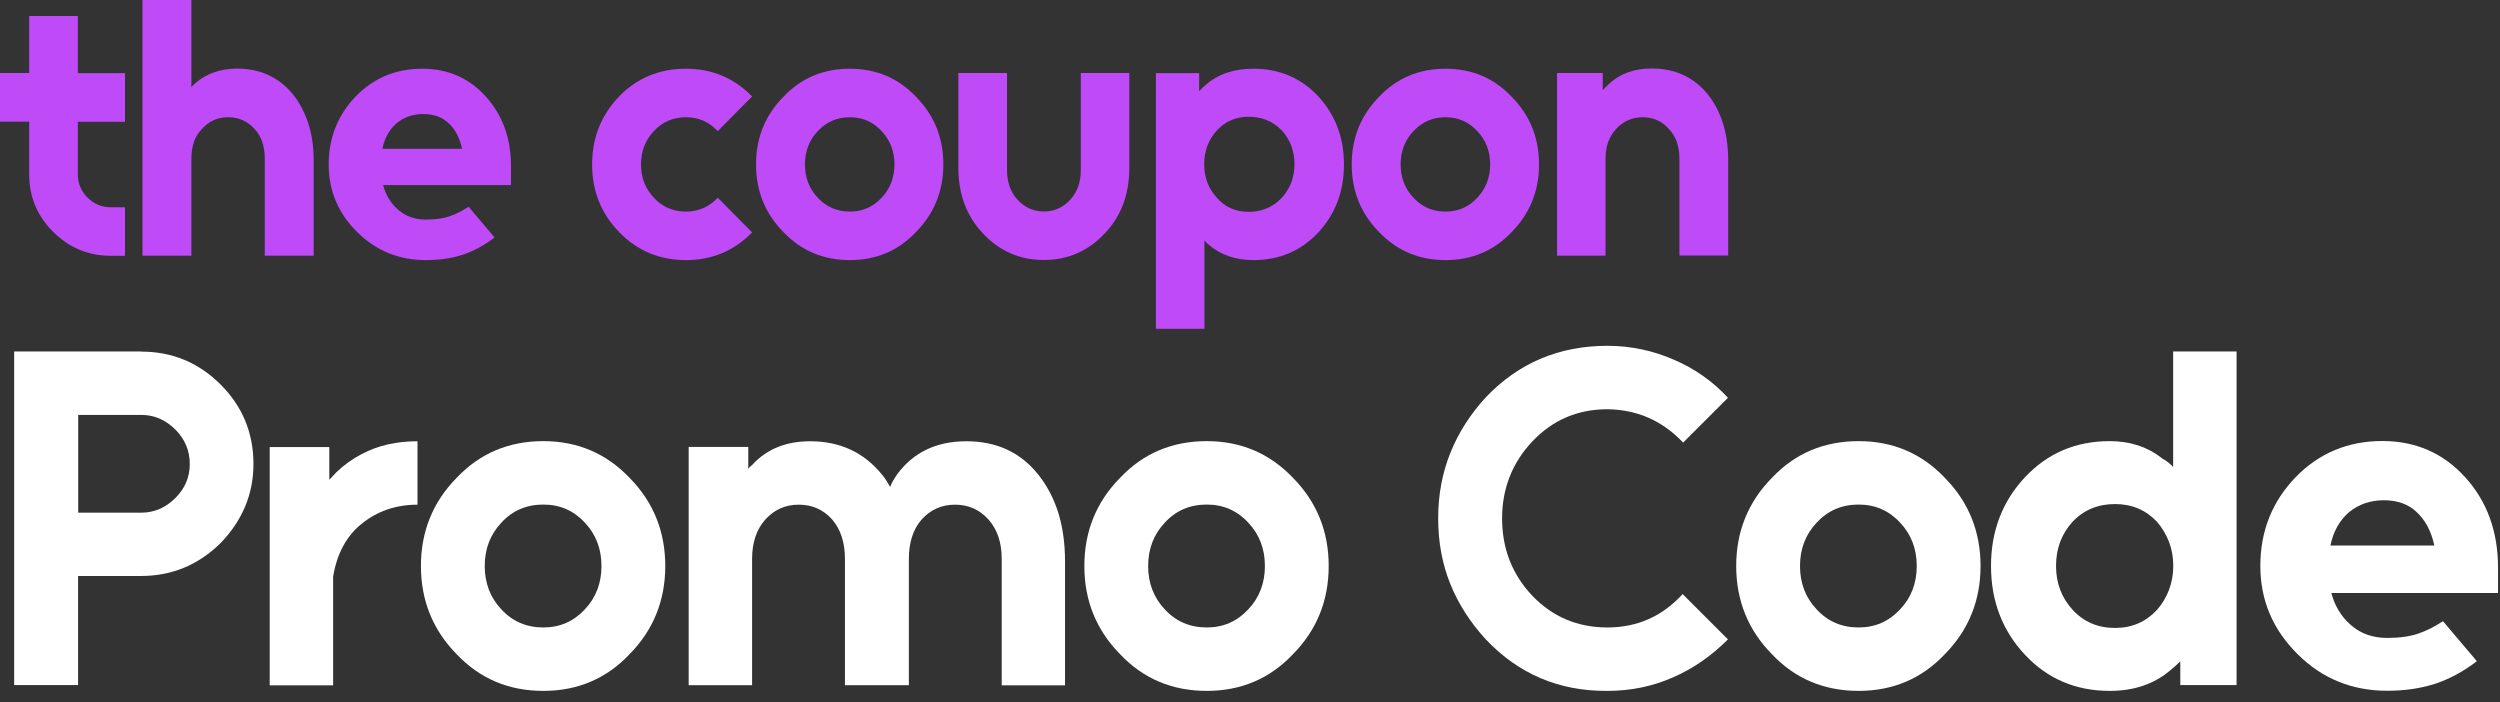
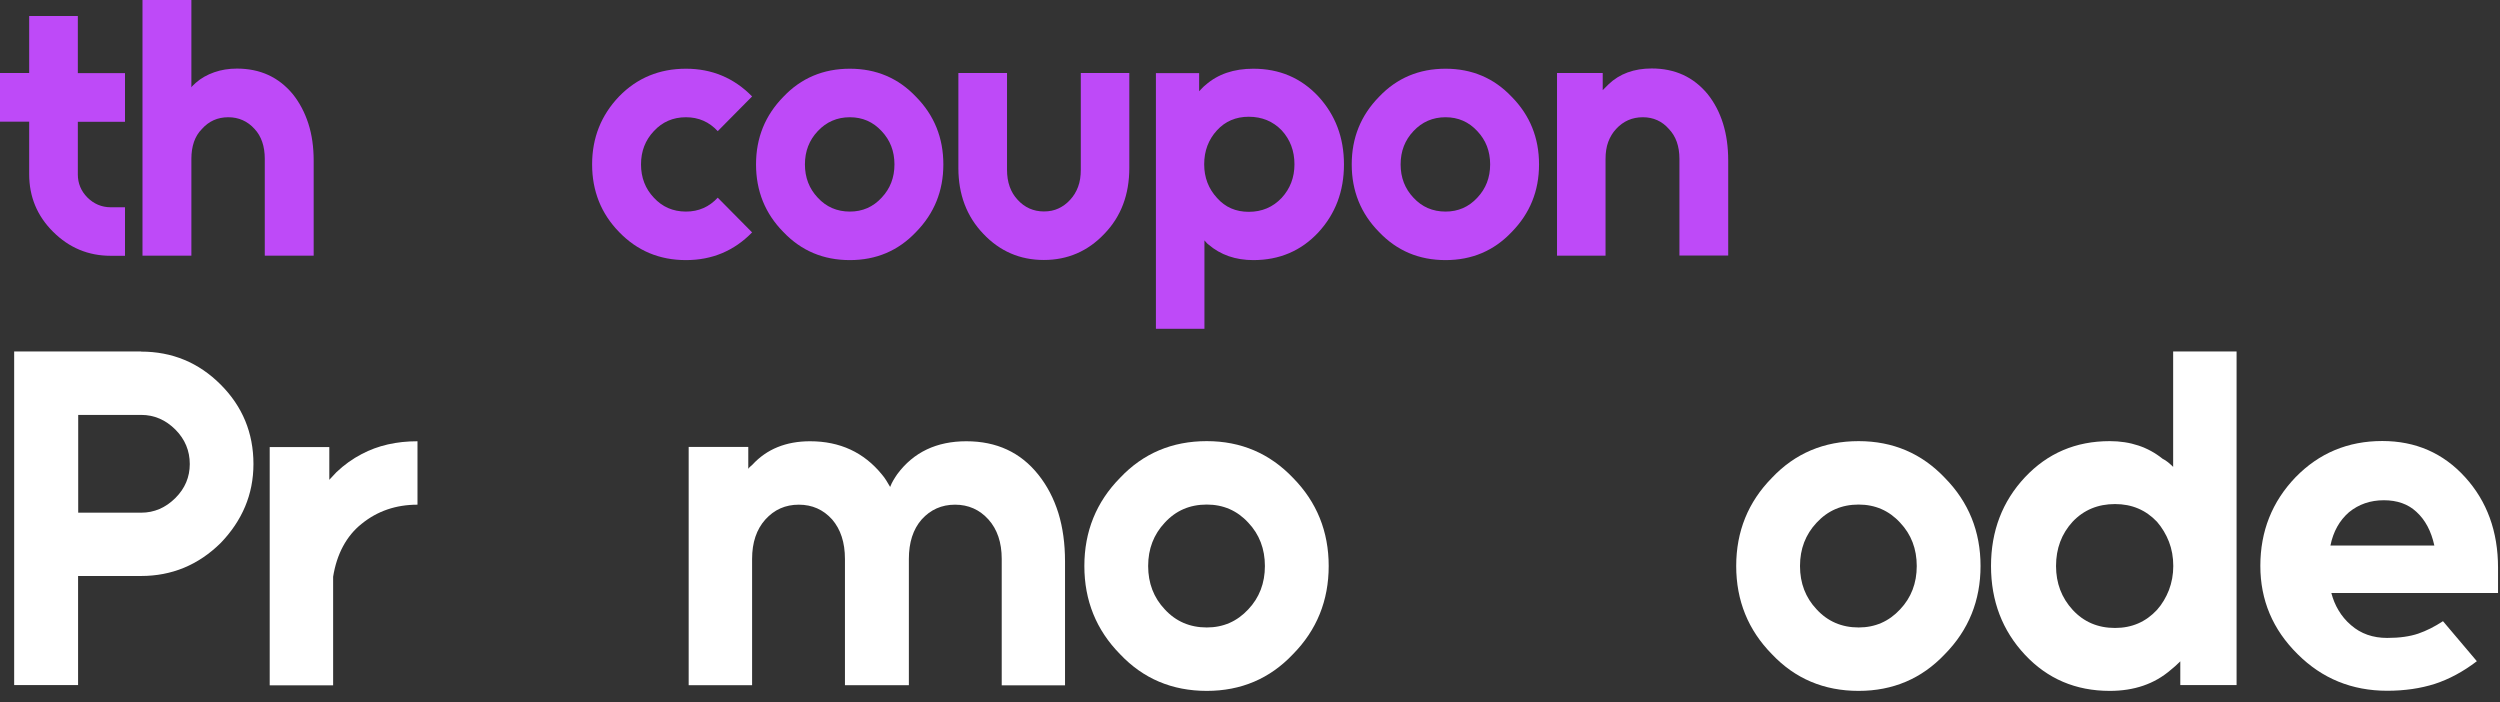
<svg xmlns="http://www.w3.org/2000/svg" width="203" height="57" viewBox="0 0 203 57" fill="none">
  <rect x="0" y="0" width="203" height="57" fill="#333333" stroke="none" />
  <path d="M6.32 1.31V5.94H10.15V9.89H6.32V14.16C6.32 14.89 6.58 15.51 7.09 16.03C7.62 16.56 8.26 16.83 8.99 16.83H10.15V20.77H8.99C7.17 20.77 5.61 20.12 4.3 18.81C3.01 17.52 2.37 15.97 2.37 14.15V9.88H0V5.93H2.37V1.3H6.32V1.31Z" fill="#BE4AF8" />
  <path d="M21.5 20.76V12.9C21.5 11.87 21.22 11.06 20.67 10.47C20.1 9.84 19.38 9.52 18.54 9.52C17.67 9.52 16.96 9.84 16.4 10.47C16.1 10.77 15.89 11.12 15.75 11.52C15.61 11.93 15.54 12.39 15.54 12.9V20.76H11.57V0H15.54V7.09C15.58 7.03 15.63 6.97 15.7 6.91C15.77 6.85 15.83 6.79 15.89 6.73C16.32 6.35 16.82 6.07 17.39 5.87C17.96 5.67 18.57 5.57 19.24 5.57C21.12 5.57 22.63 6.26 23.78 7.65C24.33 8.34 24.75 9.14 25.04 10.04C25.33 10.94 25.47 11.94 25.47 13.05V20.76H21.5Z" fill="#BE4AF8" />
-   <path d="M31.11 15.04C31.21 15.42 31.36 15.77 31.56 16.11C31.76 16.45 32.01 16.75 32.33 17.03C32.94 17.56 33.69 17.83 34.58 17.83C35.35 17.83 35.99 17.74 36.51 17.56C37.02 17.38 37.54 17.13 38.05 16.79L40.16 19.28C39.31 19.93 38.44 20.4 37.55 20.69C36.66 20.98 35.67 21.12 34.58 21.12C32.39 21.12 30.53 20.36 29 18.84C27.46 17.32 26.69 15.49 26.69 13.35C26.69 11.19 27.42 9.36 28.88 7.83C30.34 6.33 32.14 5.58 34.28 5.58C36.36 5.58 38.08 6.33 39.44 7.83C40.8 9.33 41.49 11.21 41.49 13.46V15.03H31.11V15.04ZM32.21 10C31.62 10.51 31.23 11.21 31.05 12.08H37.52C37.32 11.17 36.95 10.47 36.39 9.97C35.88 9.5 35.2 9.26 34.37 9.26C33.54 9.26 32.82 9.5 32.21 10Z" fill="#BE4AF8" />
  <path d="M61.07 7.83L58.28 10.65C57.59 9.9 56.73 9.52 55.7 9.52C54.65 9.52 53.78 9.9 53.09 10.65C52.4 11.38 52.05 12.28 52.05 13.35C52.05 14.42 52.4 15.32 53.09 16.05C53.78 16.8 54.65 17.18 55.7 17.18C56.73 17.18 57.59 16.8 58.28 16.05L61.07 18.87C59.61 20.37 57.82 21.12 55.7 21.12C53.54 21.12 51.74 20.36 50.27 18.84C48.81 17.34 48.08 15.51 48.08 13.35C48.08 11.19 48.81 9.36 50.27 7.83C51.73 6.33 53.54 5.58 55.7 5.58C57.81 5.58 59.6 6.33 61.07 7.83Z" fill="#BE4AF8" />
  <path d="M74.38 7.86C75.86 9.36 76.6 11.19 76.6 13.35C76.6 15.51 75.86 17.33 74.38 18.84C72.94 20.36 71.15 21.12 69.01 21.12C66.85 21.12 65.06 20.36 63.61 18.84C62.13 17.34 61.39 15.51 61.39 13.35C61.39 11.19 62.13 9.37 63.61 7.86C65.05 6.34 66.85 5.58 69.01 5.58C71.15 5.58 72.94 6.34 74.38 7.86ZM66.4 10.65C65.71 11.38 65.36 12.28 65.36 13.35C65.36 14.42 65.71 15.32 66.4 16.05C67.09 16.8 67.96 17.18 69.01 17.18C70.04 17.18 70.9 16.8 71.59 16.05C72.28 15.32 72.63 14.42 72.63 13.35C72.63 12.28 72.28 11.38 71.59 10.65C70.9 9.9 70.04 9.52 69.01 9.52C67.97 9.52 67.1 9.9 66.4 10.65Z" fill="#BE4AF8" />
  <path d="M81.77 5.93V13.79C81.77 14.8 82.06 15.61 82.63 16.22C83.2 16.85 83.92 17.17 84.77 17.17C85.2 17.17 85.6 17.09 85.94 16.93C86.29 16.77 86.61 16.54 86.9 16.22C87.18 15.92 87.39 15.57 87.54 15.17C87.69 14.77 87.76 14.31 87.76 13.79V5.93H91.7V13.64C91.7 15.8 91.03 17.58 89.68 18.98C88.34 20.4 86.69 21.11 84.76 21.11C82.82 21.11 81.18 20.4 79.84 18.98C78.5 17.58 77.82 15.8 77.82 13.64V5.93H81.77Z" fill="#BE4AF8" />
  <path d="M97.37 5.93V7.41C97.45 7.33 97.53 7.25 97.61 7.16C97.69 7.07 97.78 6.99 97.88 6.91C98.89 6.02 100.18 5.58 101.77 5.58C103.89 5.58 105.65 6.33 107.05 7.83C108.43 9.33 109.13 11.17 109.13 13.35C109.13 15.53 108.44 17.36 107.05 18.87C105.65 20.37 103.89 21.12 101.77 21.12C100.33 21.12 99.11 20.7 98.12 19.85C98.06 19.81 98.01 19.76 97.96 19.7C97.91 19.64 97.86 19.58 97.8 19.52V26.7H93.86V5.94H97.37V5.93ZM101.4 17.2C102.47 17.2 103.36 16.82 104.07 16.07C104.76 15.32 105.11 14.41 105.11 13.34C105.11 12.25 104.76 11.33 104.07 10.58C103.36 9.85 102.47 9.48 101.4 9.48C100.35 9.48 99.49 9.85 98.82 10.58C98.13 11.33 97.78 12.25 97.78 13.34C97.78 14.41 98.13 15.32 98.82 16.07C99.49 16.83 100.35 17.2 101.4 17.2Z" fill="#BE4AF8" />
  <path d="M122.75 7.86C124.23 9.36 124.97 11.19 124.97 13.35C124.97 15.51 124.23 17.33 122.75 18.84C121.31 20.36 119.52 21.12 117.38 21.12C115.22 21.12 113.43 20.36 111.98 18.84C110.5 17.34 109.76 15.51 109.76 13.35C109.76 11.19 110.5 9.37 111.98 7.86C113.42 6.34 115.22 5.58 117.38 5.58C119.52 5.58 121.31 6.34 122.75 7.86ZM114.77 10.65C114.08 11.38 113.73 12.28 113.73 13.35C113.73 14.42 114.08 15.32 114.77 16.05C115.46 16.8 116.33 17.18 117.38 17.18C118.41 17.18 119.27 16.8 119.96 16.05C120.65 15.32 121 14.42 121 13.35C121 12.28 120.65 11.38 119.96 10.65C119.27 9.9 118.41 9.52 117.38 9.52C116.34 9.52 115.47 9.9 114.77 10.65Z" fill="#BE4AF8" />
  <path d="M136.37 20.76V12.9C136.37 11.87 136.08 11.06 135.51 10.47C134.96 9.84 134.25 9.52 133.4 9.52C132.53 9.52 131.81 9.84 131.23 10.47C130.95 10.77 130.74 11.12 130.59 11.52C130.44 11.92 130.37 12.39 130.37 12.9V20.76H126.43V5.93H130.14V7.32C130.22 7.24 130.3 7.16 130.38 7.08C130.46 7 130.54 6.92 130.62 6.84C131.51 5.99 132.68 5.56 134.12 5.56C136 5.56 137.51 6.25 138.66 7.64C139.21 8.33 139.63 9.13 139.91 10.03C140.19 10.93 140.33 11.93 140.33 13.04V20.75H136.37V20.76Z" fill="#BE4AF8" />
  <path d="M11.45 28.55C13.98 28.55 16.13 29.44 17.91 31.22C19.69 33 20.58 35.15 20.58 37.68C20.58 38.92 20.35 40.07 19.9 41.14C19.45 42.21 18.78 43.2 17.91 44.1C16.1 45.88 13.95 46.77 11.45 46.77H6.34V55.63H1.15V28.54H11.45V28.55ZM6.35 41.63H11.46C12.52 41.63 13.45 41.23 14.25 40.43C15.02 39.66 15.41 38.74 15.41 37.68C15.41 36.6 15.02 35.67 14.25 34.89C13.45 34.09 12.52 33.69 11.46 33.69H6.35V41.63Z" fill="white" />
  <path d="M26.74 36.29V38.96C26.84 38.86 26.94 38.75 27.03 38.65C27.12 38.55 27.22 38.44 27.32 38.34C27.94 37.75 28.62 37.26 29.37 36.87C30.69 36.17 32.2 35.83 33.9 35.83V40.98C32.15 40.98 30.64 41.5 29.37 42.53C28.75 43.02 28.25 43.63 27.86 44.35C27.47 45.07 27.2 45.9 27.05 46.83V55.65H21.9V36.3H26.74V36.29Z" fill="white" />
-   <path d="M51.12 38.8C53.05 40.76 54.02 43.15 54.02 45.96C54.02 48.77 53.05 51.16 51.12 53.12C49.24 55.11 46.9 56.1 44.12 56.1C41.31 56.1 38.96 55.11 37.08 53.12C35.15 51.16 34.18 48.77 34.18 45.96C34.18 43.15 35.15 40.76 37.08 38.8C38.96 36.81 41.31 35.82 44.12 35.82C46.9 35.82 49.23 36.82 51.12 38.8ZM40.71 42.44C39.81 43.4 39.36 44.57 39.36 45.96C39.36 47.35 39.81 48.53 40.71 49.48C41.61 50.46 42.75 50.95 44.12 50.95C45.46 50.95 46.58 50.46 47.49 49.48C48.39 48.53 48.84 47.35 48.84 45.96C48.84 44.57 48.39 43.39 47.49 42.44C46.59 41.46 45.46 40.97 44.12 40.97C42.75 40.97 41.61 41.46 40.71 42.44Z" fill="white" />
  <path d="M81.34 55.64V45.39C81.34 44.05 80.98 42.98 80.26 42.18C79.54 41.38 78.63 40.98 77.55 40.98C76.47 40.98 75.56 41.38 74.84 42.18C74.14 42.98 73.8 44.05 73.8 45.39V55.64H68.61V45.39C68.61 44.05 68.26 42.98 67.57 42.18C66.85 41.38 65.95 40.98 64.86 40.98C63.78 40.98 62.87 41.38 62.15 42.18C61.43 42.98 61.07 44.05 61.07 45.39V55.64H55.92V36.29H60.76V38.07C60.81 37.99 60.87 37.93 60.93 37.88C60.99 37.83 61.05 37.78 61.1 37.73C62.26 36.47 63.82 35.83 65.78 35.83C68.2 35.83 70.15 36.73 71.62 38.54C71.75 38.69 71.87 38.86 71.97 39.02C72.07 39.19 72.18 39.36 72.28 39.54C72.36 39.33 72.45 39.15 72.55 38.98C72.65 38.81 72.76 38.65 72.86 38.5C74.18 36.72 76.05 35.83 78.47 35.83C80.92 35.83 82.87 36.73 84.31 38.54C85.03 39.44 85.57 40.48 85.94 41.66C86.3 42.83 86.48 44.14 86.48 45.59V55.65H81.34V55.64Z" fill="white" />
  <path d="M104.99 38.8C106.92 40.76 107.89 43.15 107.89 45.96C107.89 48.77 106.92 51.16 104.99 53.12C103.11 55.11 100.77 56.1 97.99 56.1C95.18 56.1 92.83 55.11 90.95 53.12C89.02 51.16 88.05 48.77 88.05 45.96C88.05 43.15 89.02 40.76 90.95 38.8C92.83 36.81 95.18 35.82 97.99 35.82C100.77 35.82 103.1 36.82 104.99 38.8ZM94.58 42.44C93.68 43.4 93.23 44.57 93.23 45.96C93.23 47.35 93.68 48.53 94.58 49.48C95.48 50.46 96.62 50.95 97.99 50.95C99.33 50.95 100.45 50.46 101.36 49.48C102.26 48.53 102.71 47.35 102.71 45.96C102.71 44.57 102.26 43.39 101.36 42.44C100.46 41.46 99.33 40.97 97.99 40.97C96.61 40.97 95.48 41.46 94.58 42.44Z" fill="white" />
-   <path d="M133.31 28.37C134.21 28.56 135.08 28.84 135.9 29.2C136.75 29.56 137.54 30 138.28 30.52C139.02 31.04 139.69 31.63 140.31 32.3L136.67 35.94C134.99 34.16 132.94 33.26 130.52 33.23C128.1 33.23 126.06 34.11 124.41 35.86C123.61 36.71 123 37.66 122.59 38.7C122.18 39.74 121.97 40.87 121.97 42.09C121.97 44.54 122.78 46.63 124.41 48.36C126.06 50.09 128.1 50.95 130.52 50.95C132.94 50.95 134.98 50.05 136.63 48.24L140.31 51.92C139.66 52.56 138.98 53.15 138.24 53.66C137.5 54.18 136.72 54.62 135.9 54.98C134.22 55.73 132.43 56.1 130.52 56.1C126.6 56.13 123.31 54.73 120.65 51.92C119.39 50.55 118.43 49.06 117.77 47.43C117.11 45.8 116.78 44.02 116.78 42.09C116.78 40.18 117.11 38.41 117.77 36.77C118.43 35.13 119.39 33.63 120.65 32.26C123.31 29.47 126.6 28.08 130.52 28.08C131.48 28.08 132.41 28.18 133.31 28.37Z" fill="white" />
  <path d="M157.92 38.8C159.85 40.76 160.82 43.15 160.82 45.96C160.82 48.77 159.85 51.16 157.92 53.12C156.04 55.11 153.7 56.1 150.92 56.1C148.11 56.1 145.76 55.11 143.88 53.12C141.95 51.16 140.98 48.77 140.98 45.96C140.98 43.15 141.95 40.76 143.88 38.8C145.76 36.81 148.11 35.82 150.92 35.82C153.71 35.82 156.04 36.82 157.92 38.8ZM147.51 42.44C146.61 43.4 146.16 44.57 146.16 45.96C146.16 47.35 146.61 48.53 147.51 49.48C148.41 50.46 149.55 50.95 150.92 50.95C152.26 50.95 153.38 50.46 154.29 49.48C155.19 48.53 155.64 47.35 155.64 45.96C155.64 44.57 155.19 43.39 154.29 42.44C153.39 41.46 152.26 40.97 150.92 40.97C149.55 40.97 148.42 41.46 147.51 42.44Z" fill="white" />
  <path d="M171.31 35.82C172.99 35.82 174.42 36.3 175.6 37.25C175.76 37.33 175.9 37.42 176.05 37.54C176.19 37.66 176.33 37.78 176.46 37.91V28.54H181.61V55.63H177.04V53.7C176.91 53.83 176.78 53.95 176.65 54.07C176.52 54.19 176.39 54.3 176.26 54.4C174.94 55.54 173.29 56.1 171.31 56.1C168.55 56.1 166.25 55.12 164.42 53.16C162.59 51.2 161.67 48.8 161.67 45.96C161.67 43.12 162.59 40.72 164.42 38.76C166.26 36.8 168.55 35.82 171.31 35.82ZM171.74 40.93C170.35 40.93 169.2 41.41 168.3 42.36C167.4 43.34 166.95 44.54 166.95 45.96C166.95 47.35 167.4 48.54 168.3 49.52C169.2 50.5 170.35 50.99 171.74 50.99C173.11 50.99 174.24 50.5 175.15 49.52C175.56 49.06 175.88 48.52 176.12 47.91C176.35 47.3 176.47 46.65 176.47 45.96C176.47 45.24 176.35 44.58 176.12 43.99C175.89 43.4 175.57 42.86 175.15 42.37C174.24 41.41 173.11 40.93 171.74 40.93Z" fill="white" />
  <path d="M189.31 48.17C189.44 48.66 189.63 49.13 189.89 49.56C190.15 50 190.48 50.4 190.9 50.76C191.7 51.46 192.68 51.8 193.84 51.8C194.85 51.8 195.68 51.68 196.36 51.45C197.03 51.22 197.7 50.88 198.37 50.44L201.12 53.69C200.01 54.54 198.87 55.15 197.71 55.53C196.55 55.9 195.26 56.09 193.84 56.09C190.98 56.09 188.55 55.1 186.56 53.11C184.55 51.12 183.54 48.74 183.54 45.95C183.54 43.14 184.49 40.74 186.4 38.75C188.31 36.79 190.66 35.81 193.44 35.81C196.15 35.81 198.39 36.79 200.17 38.75C201.95 40.71 202.84 43.16 202.84 46.1V48.15H189.31V48.17ZM190.74 41.59C189.97 42.26 189.46 43.16 189.23 44.3H197.67C197.41 43.11 196.92 42.2 196.2 41.55C195.53 40.93 194.65 40.62 193.57 40.62C192.48 40.62 191.54 40.94 190.74 41.59Z" fill="white" />
</svg>